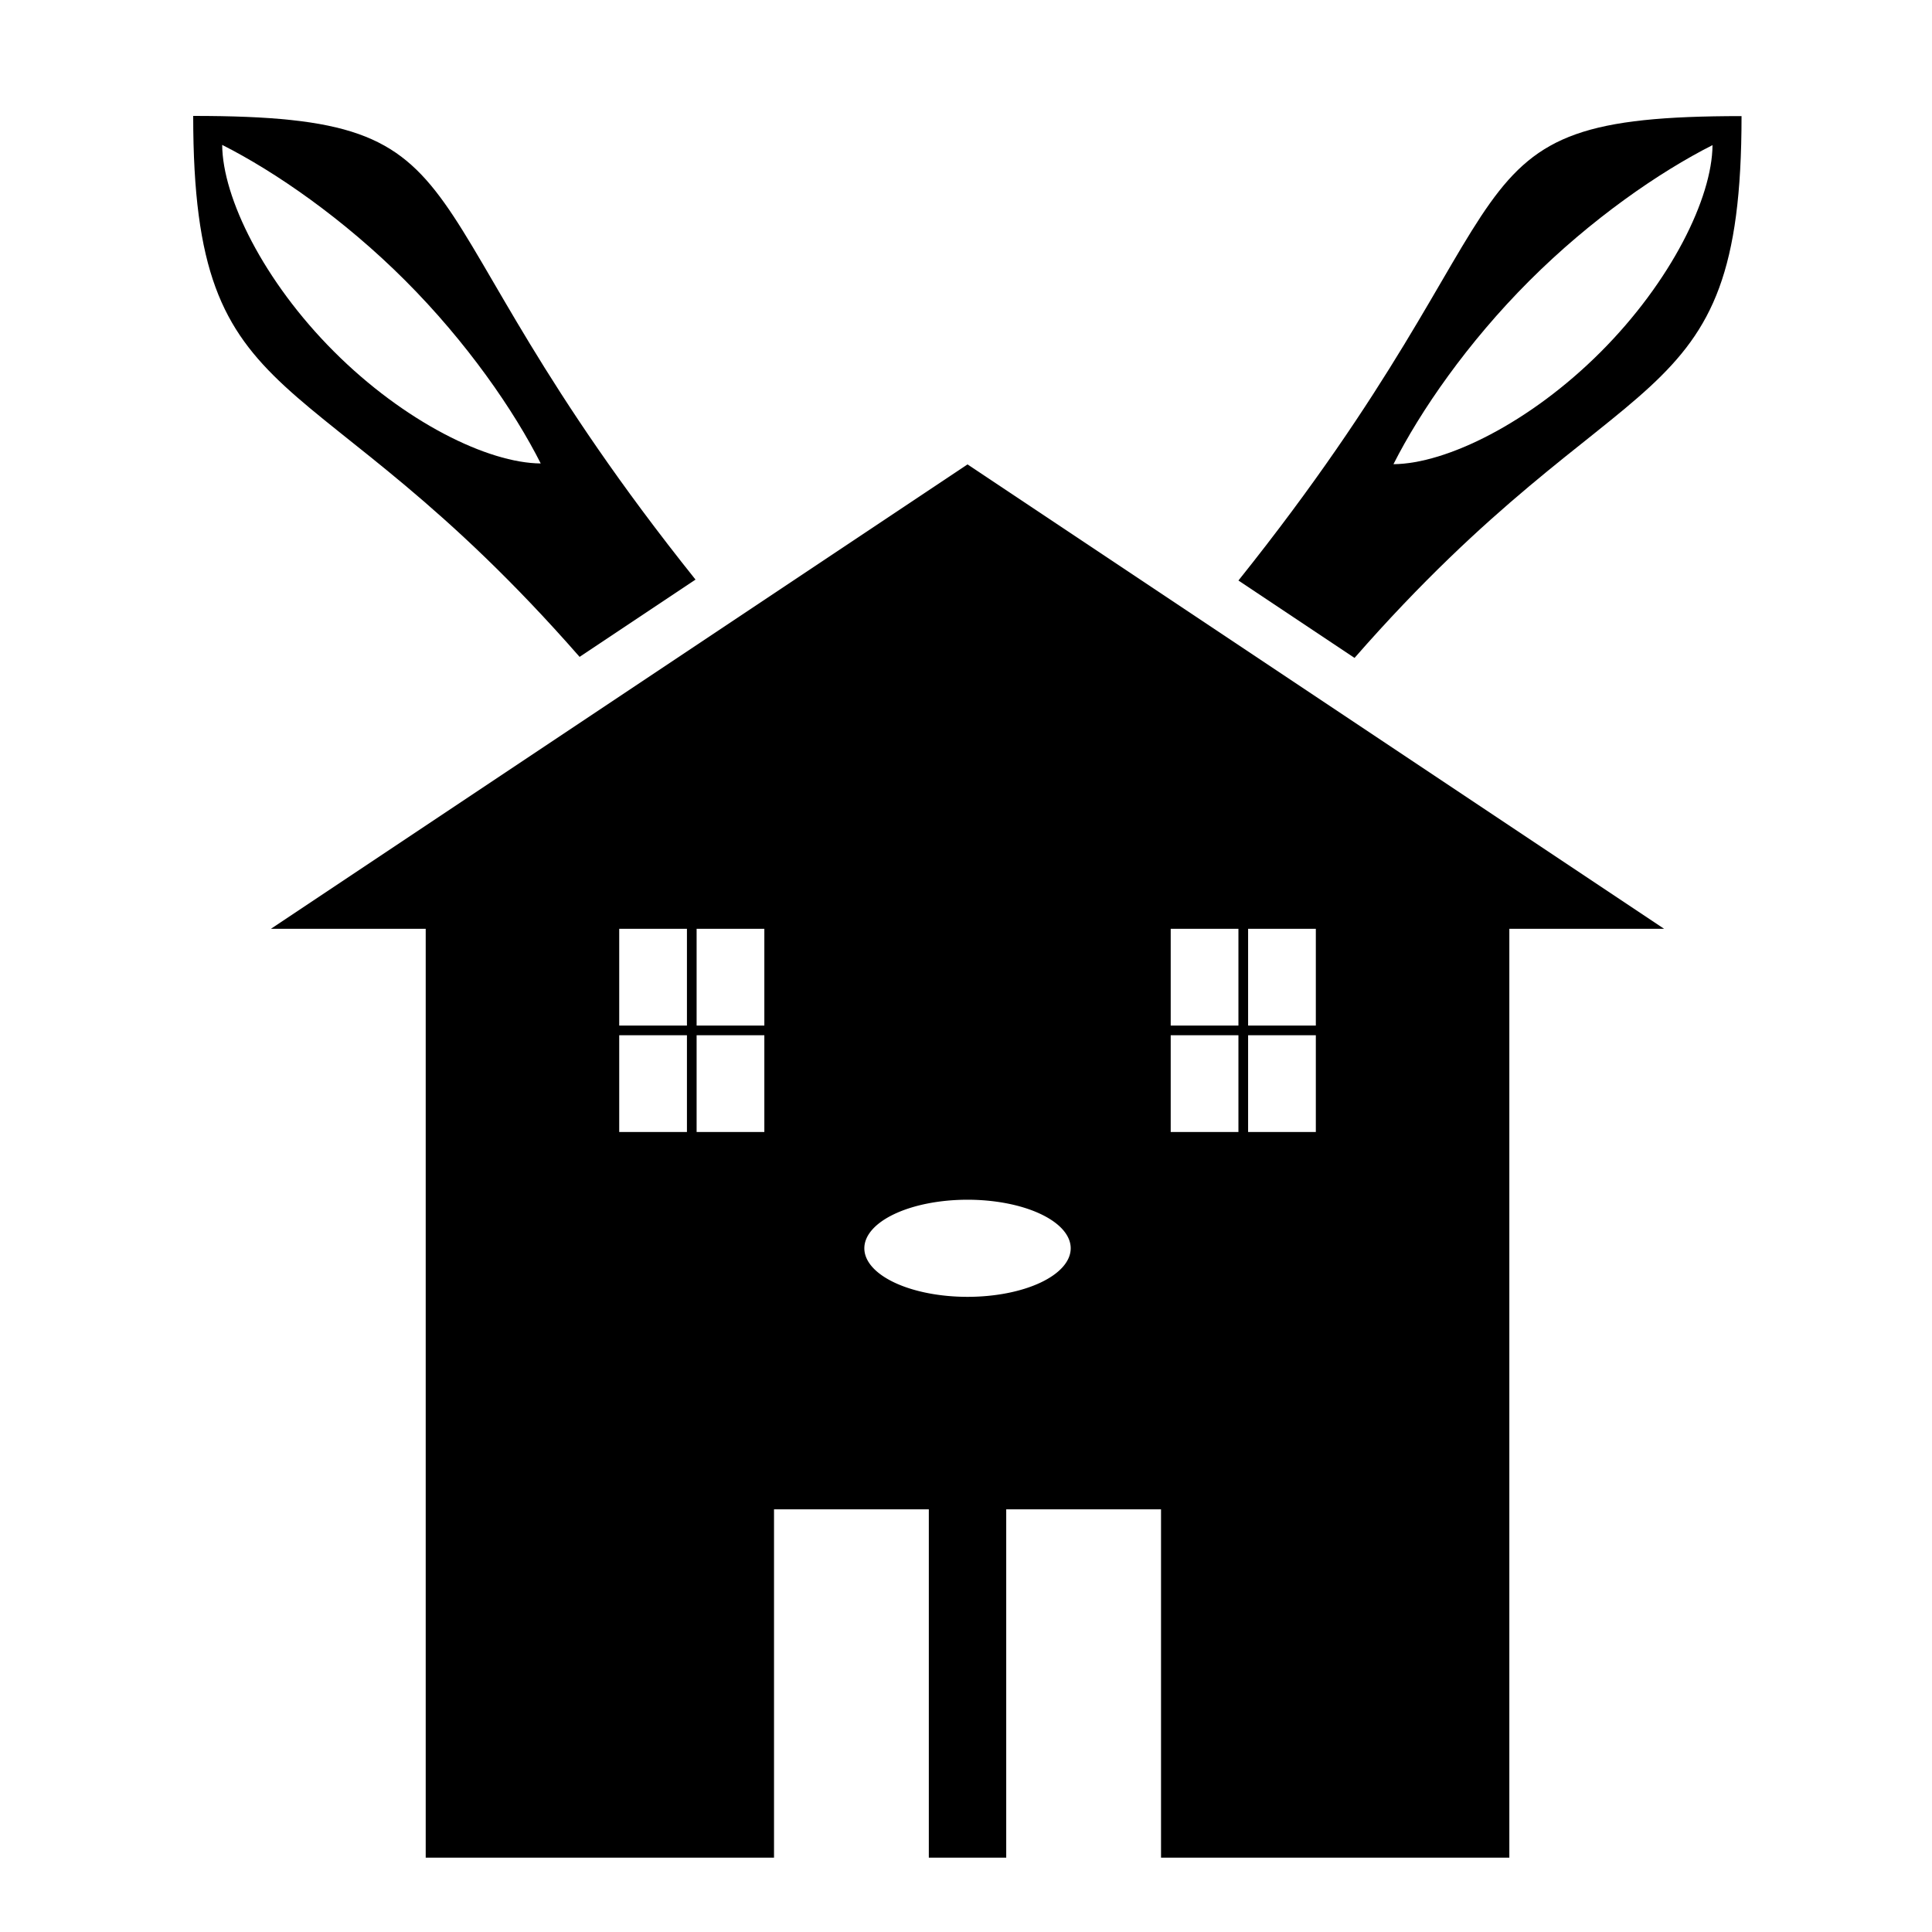
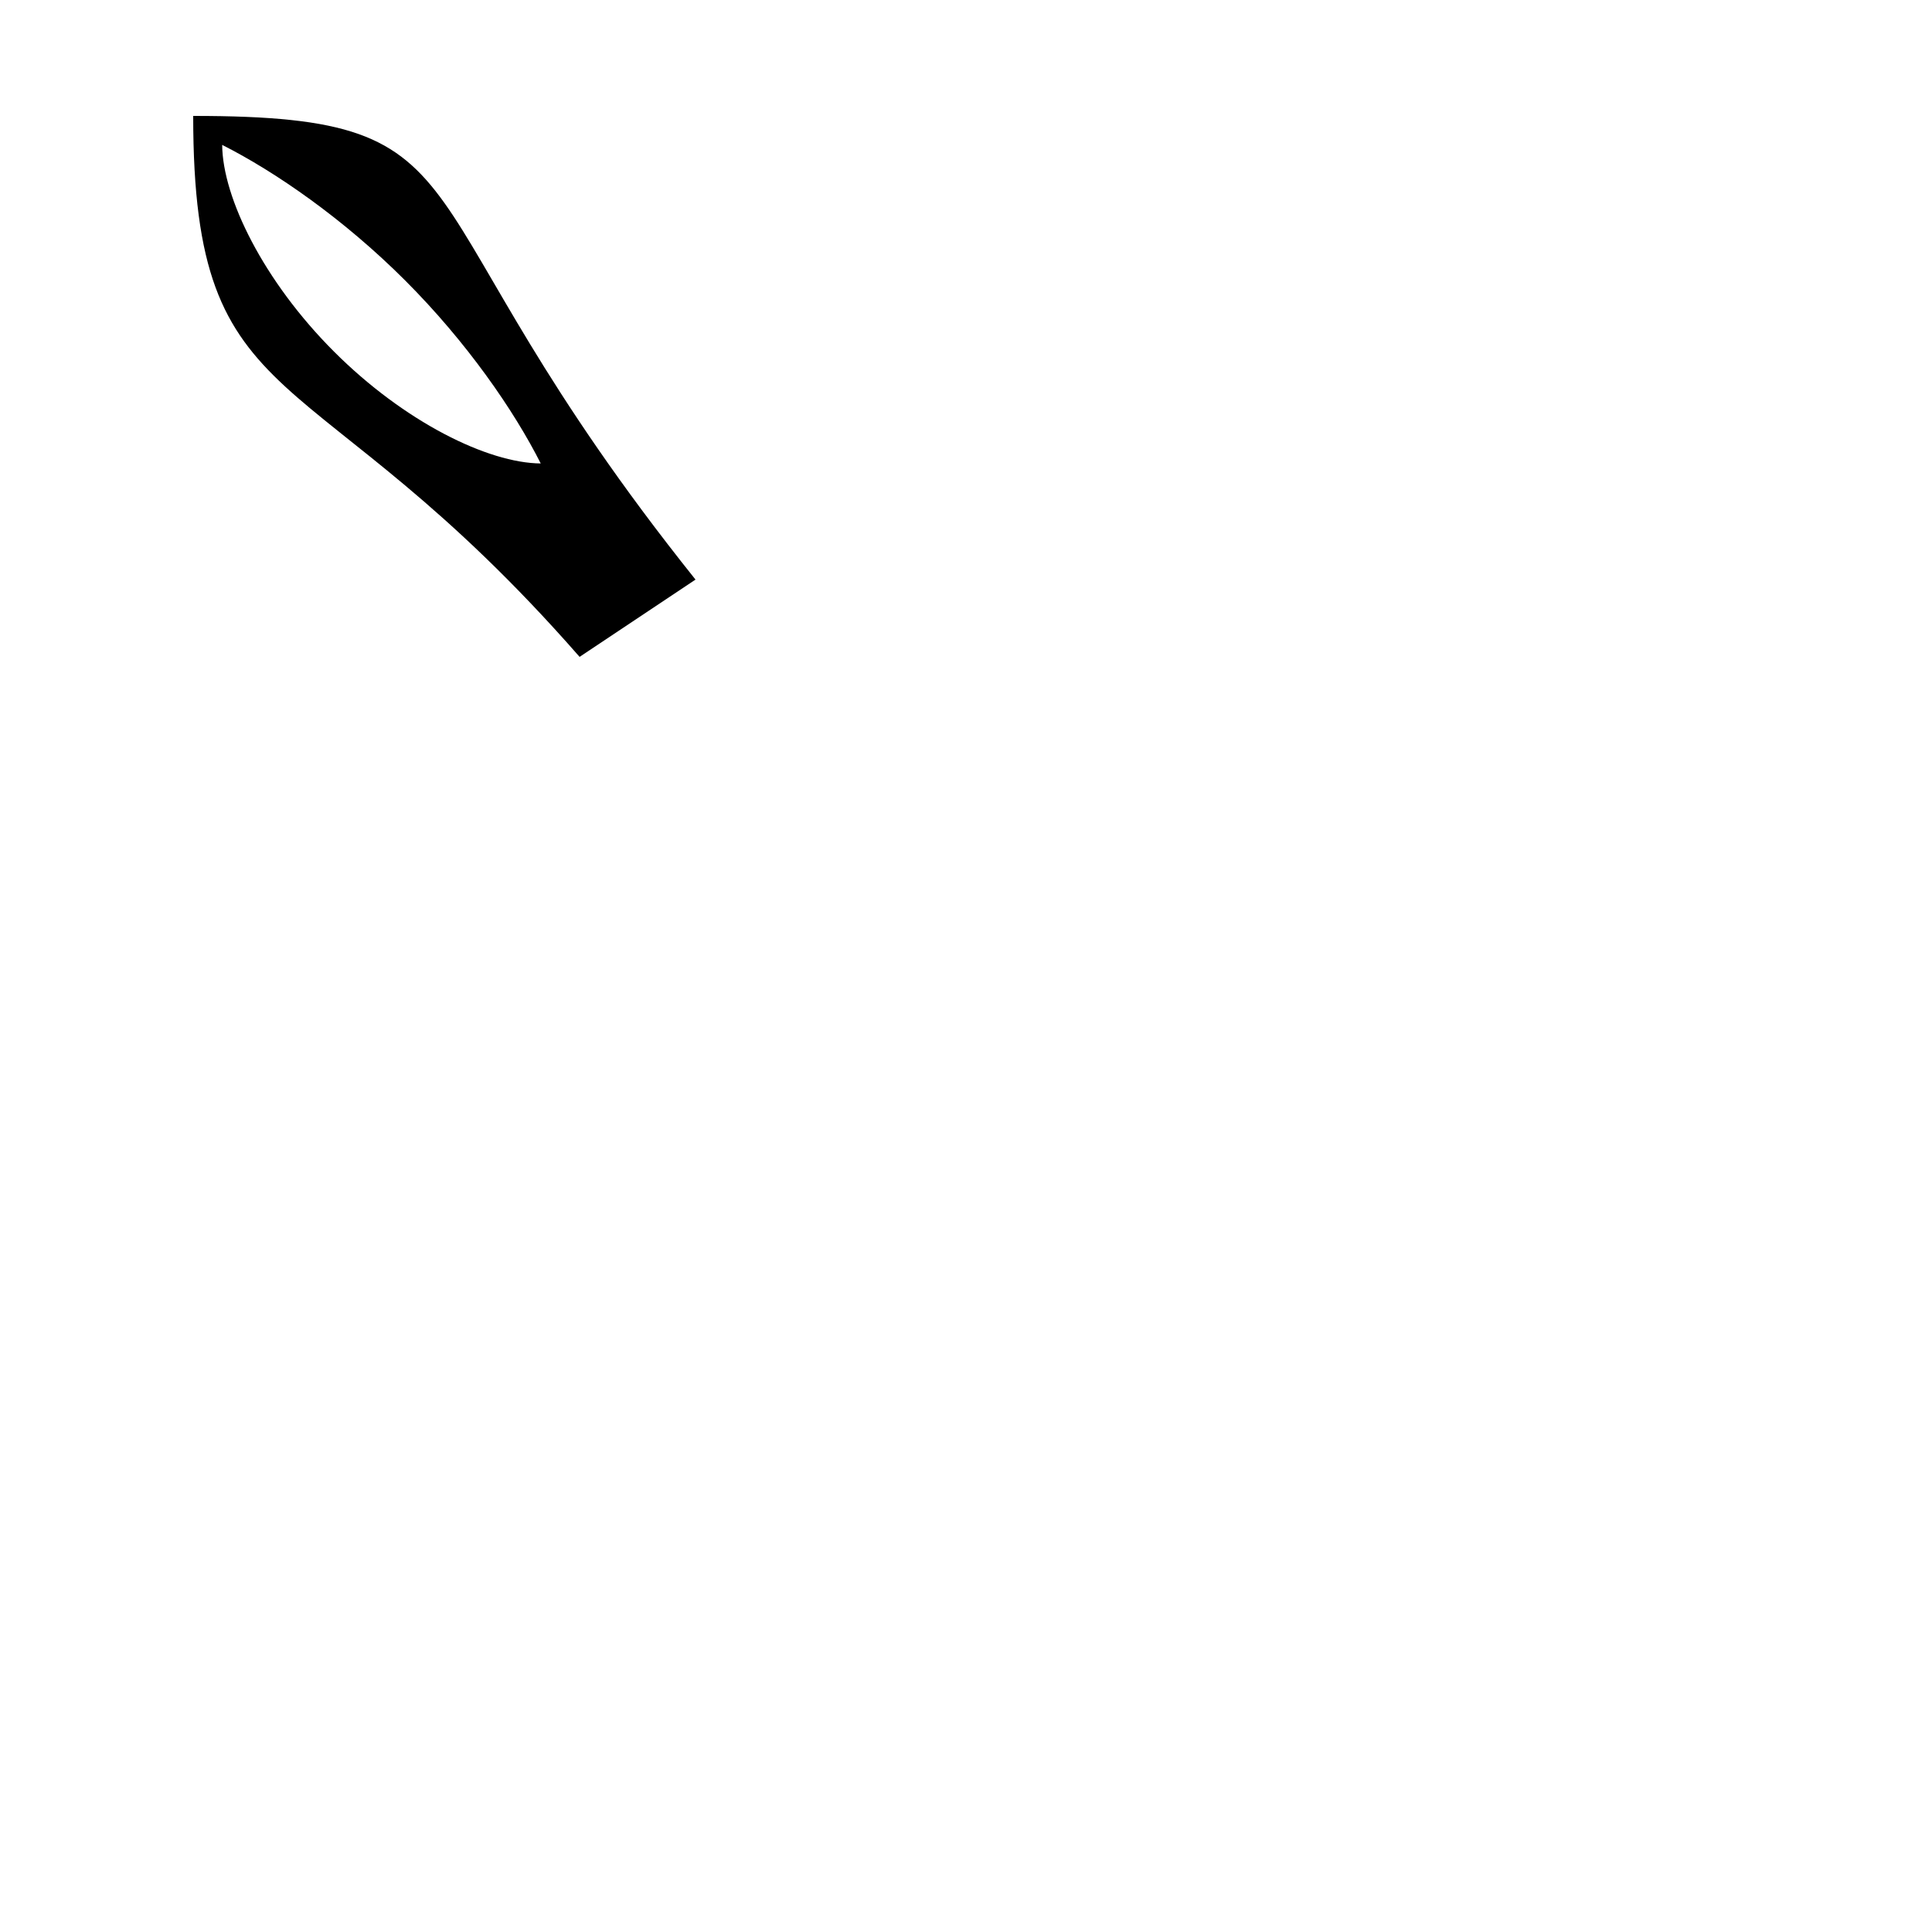
<svg xmlns="http://www.w3.org/2000/svg" xmlns:ns1="http://www.inkscape.org/namespaces/inkscape" xmlns:ns2="http://sodipodi.sourceforge.net/DTD/sodipodi-0.dtd" width="1000" height="1000" viewBox="0 0 264.583 264.583" version="1.1" id="svg1" ns1:version="0.91 r13725" ns2:docname="immorabbit_2024.svg">
  <ns2:namedview id="namedview1" pagecolor="#505050" bordercolor="#eeeeee" borderopacity="1" ns1:showpageshadow="0" ns1:pageopacity="0" ns1:pagecheckerboard="0" ns1:deskcolor="#505050" ns1:document-units="mm" showgrid="true" ns1:zoom="0.85581914" ns1:cx="133.72595" ns1:cy="462.58873" ns1:window-width="2560" ns1:window-height="1387" ns1:window-x="-8" ns1:window-y="-8" ns1:window-maximized="1" ns1:current-layer="layer1" ns1:object-paths="true" ns1:snap-intersection-paths="true" ns1:object-nodes="true" ns1:snap-smooth-nodes="true">
    <ns1:grid id="grid1" units="px" originx="0" originy="0" spacingx="0.265" spacingy="0.265" empcolor="#0099e5" empopacity="0.302" color="#0099e5" opacity="0.149" empspacing="5" dotted="false" gridanglex="30" gridanglez="30" visible="true" />
  </ns2:namedview>
  <defs id="defs1" />
  <g ns1:label="Ebene 1" ns1:groupmode="layer" id="layer1">
-     <path style="stroke-width:0.236" d="M 500 240 L 140 480 L 220 480 L 220 960 L 400 960 L 400 780 L 480 780 L 480 960 L 500 960 L 520 960 L 520 780 L 600 780 L 600 960 L 780 960 L 780 480 L 860 480 L 500 240 z M 320 480 L 355 480 L 355 530 L 320 530 L 320 480 z M 360 480 L 395 480 L 395 530 L 360 530 L 360 480 z M 605 480 L 640 480 L 640 530 L 605 530 L 605 480 z M 645 480 L 680 480 L 680 530 L 645 530 L 645 480 z M 320 535 L 355 535 L 355 585 L 320 585 L 320 535 z M 360 535 L 395 535 L 395 585 L 360 585 L 360 535 z M 605 535 L 640 535 L 640 585 L 605 585 L 605 535 z M 645 535 L 680 535 L 680 585 L 645 585 L 645 535 z M 500 620 A 53.325 25.094 0 0 1 553.324 645.094 A 53.325 25.094 0 0 1 500 670.188 A 53.325 25.094 0 0 1 446.676 645.094 A 53.325 25.094 0 0 1 500 620 z " transform="matrix(0.265,0,0,0.265,-8.0744433e-6,-8.0744433e-6)" id="rect1" />
-     <path style="fill:#000000;stroke-width:0.265" d="M 900 60 C 740 60 800 100 640 300 L 700 340 C 840 180 900 220 900 60 z M 885 75 C 884.809 102.289 863.599 145.5 827.107 181.992 C 790.617 218.483 747.407 239.69 720.117 239.883 C 733.954 212.497 758.298 177.153 790.283 145.168 C 822.269 113.182 857.615 88.836 885 75 z " transform="matrix(0.265,0,0,0.265,-8.0744433e-6,-8.0744433e-6)" id="path4-8" />
    <g id="g5" />
-     <path ns1:connector-curvature="0" style="fill:#000000;stroke-width:0.265" d="m 26.458,15.875 c 42.333,0 26.458,10.583 68.792,63.5 l -15.875,10.583 C 42.333,47.625 26.458,58.208 26.458,15.875 Z m 3.969,3.969 c 0.051,7.22 5.662,18.653 15.317,28.308 9.655,9.655 21.087,15.266 28.308,15.317 -3.661,-7.246 -10.102,-16.597 -18.565,-25.06 -8.463,-8.463 -17.815,-14.905 -25.06,-18.565 z" id="path4-8-2" />
+     <path ns1:connector-curvature="0" style="fill:#000000;stroke-width:0.265" d="m 26.458,15.875 c 42.333,0 26.458,10.583 68.792,63.5 l -15.875,10.583 C 42.333,47.625 26.458,58.208 26.458,15.875 m 3.969,3.969 c 0.051,7.22 5.662,18.653 15.317,28.308 9.655,9.655 21.087,15.266 28.308,15.317 -3.661,-7.246 -10.102,-16.597 -18.565,-25.06 -8.463,-8.463 -17.815,-14.905 -25.06,-18.565 z" id="path4-8-2" />
  </g>
</svg>